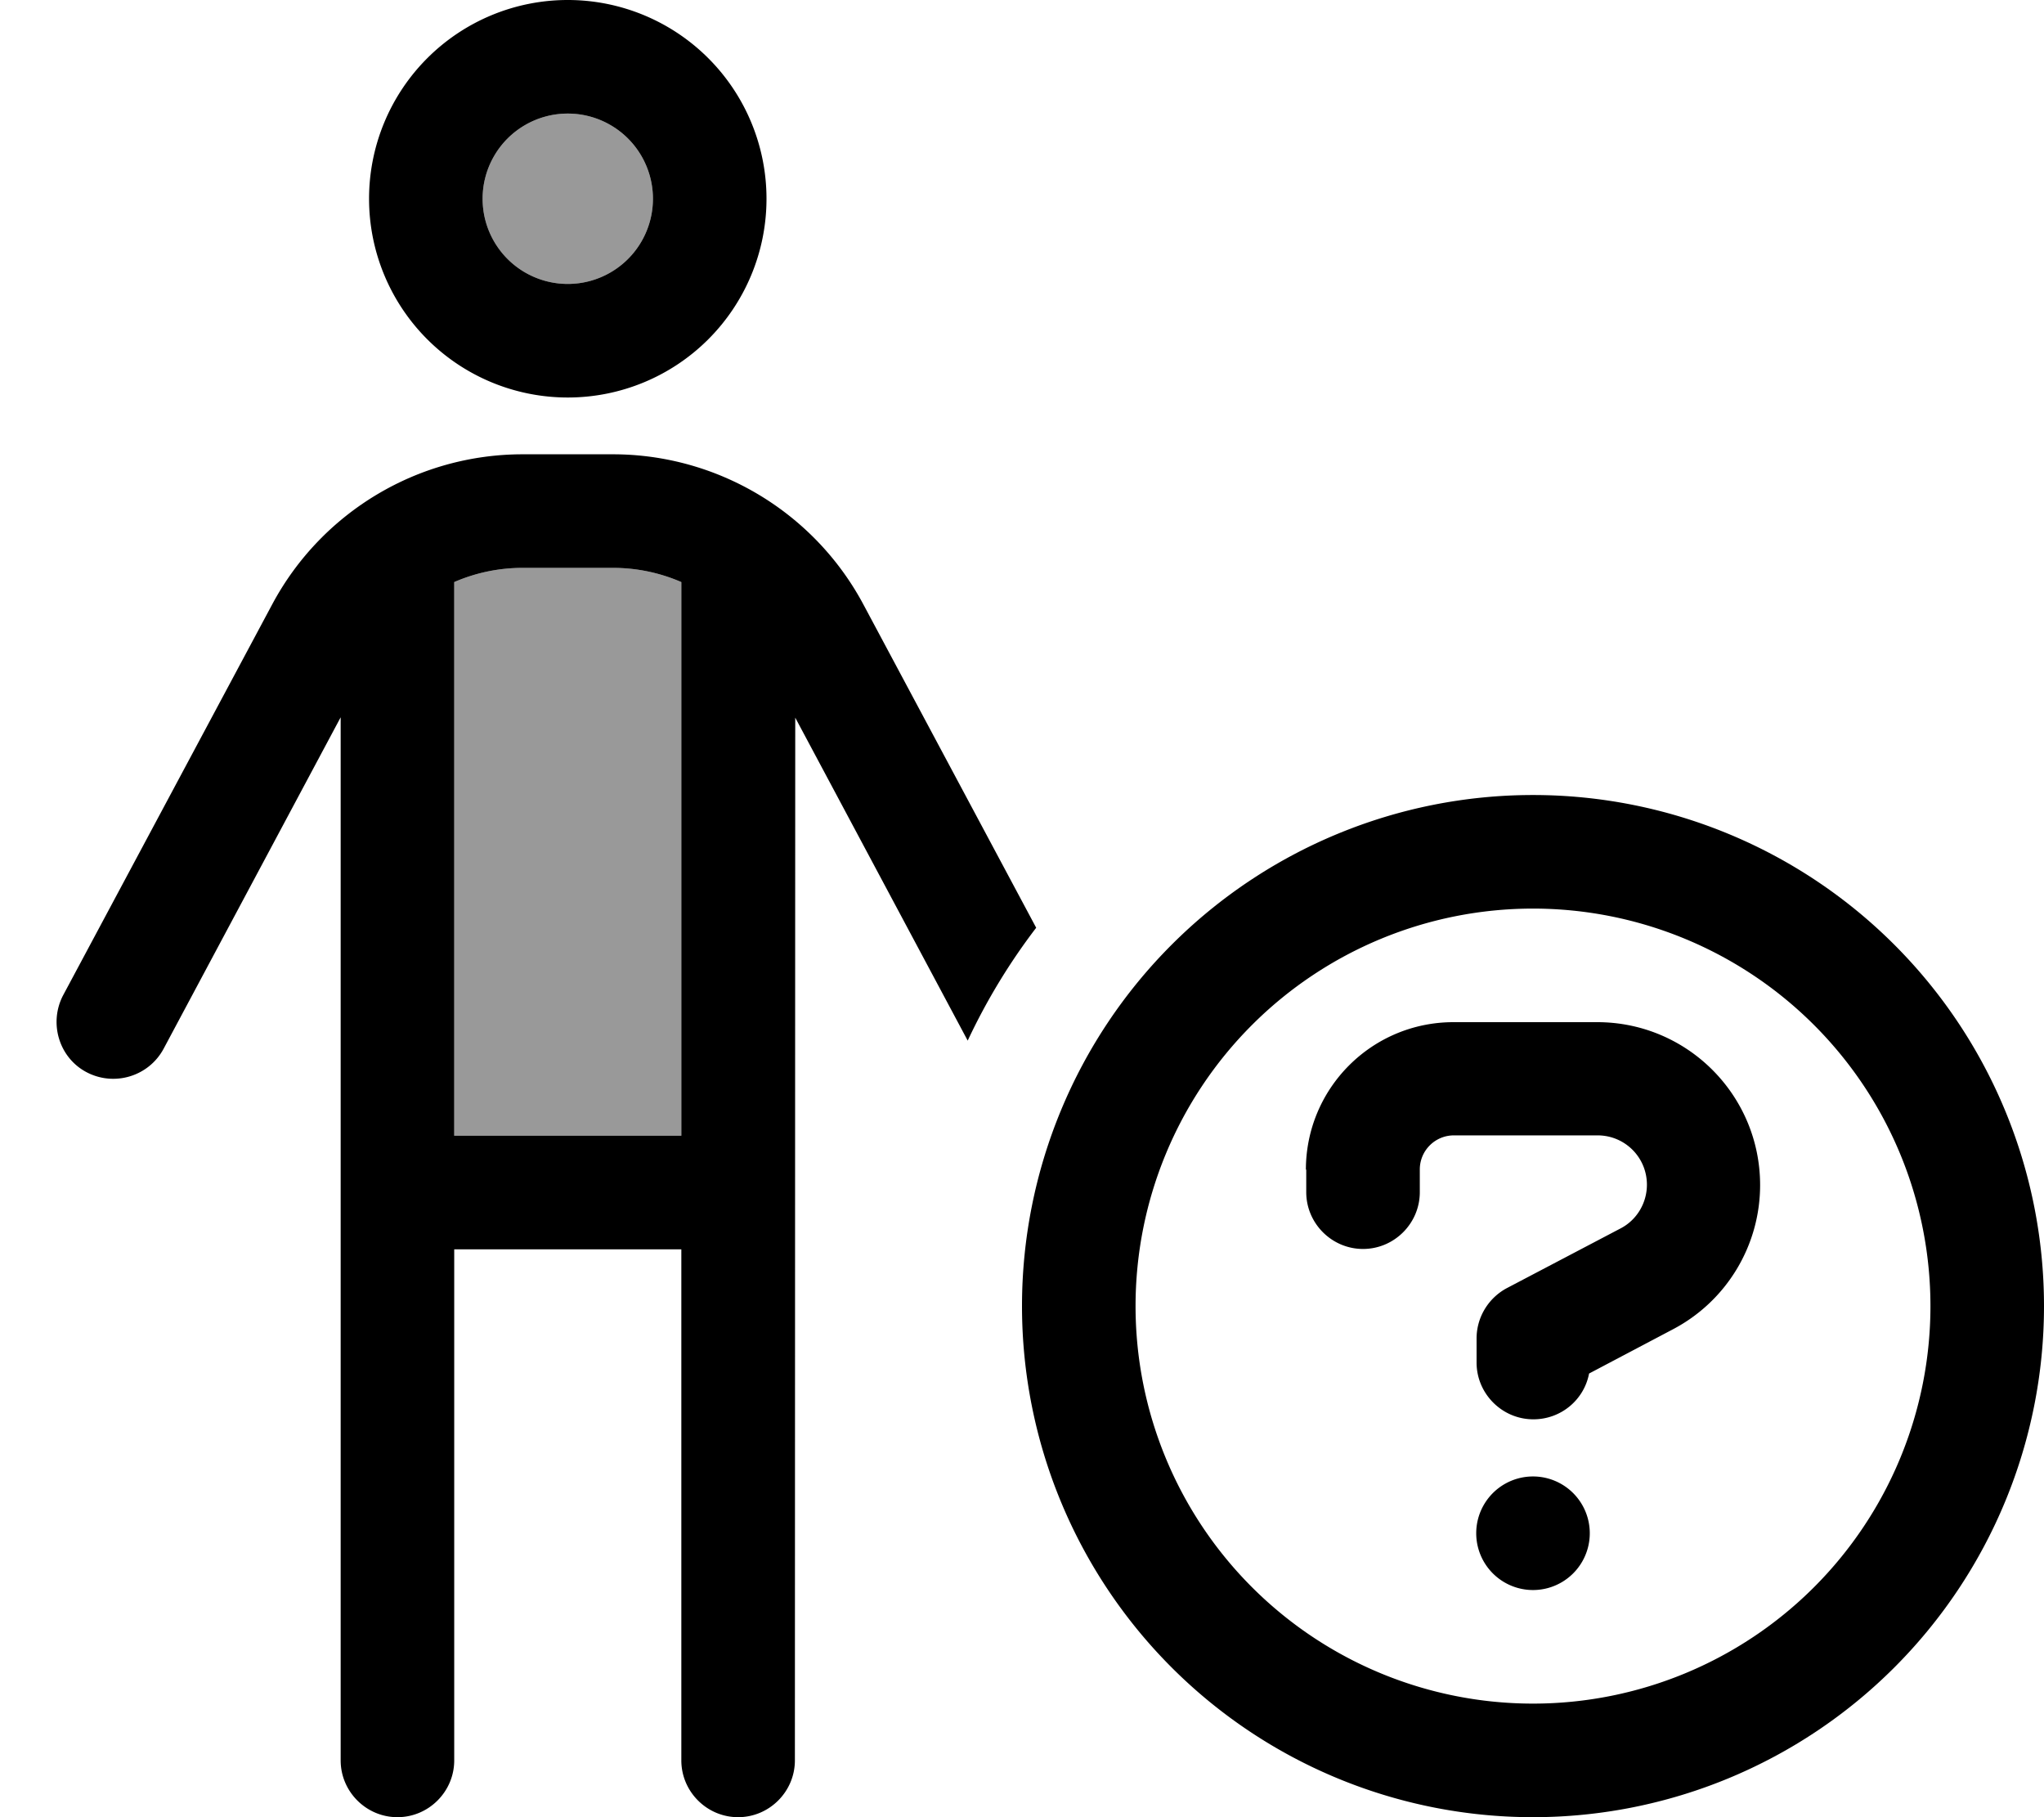
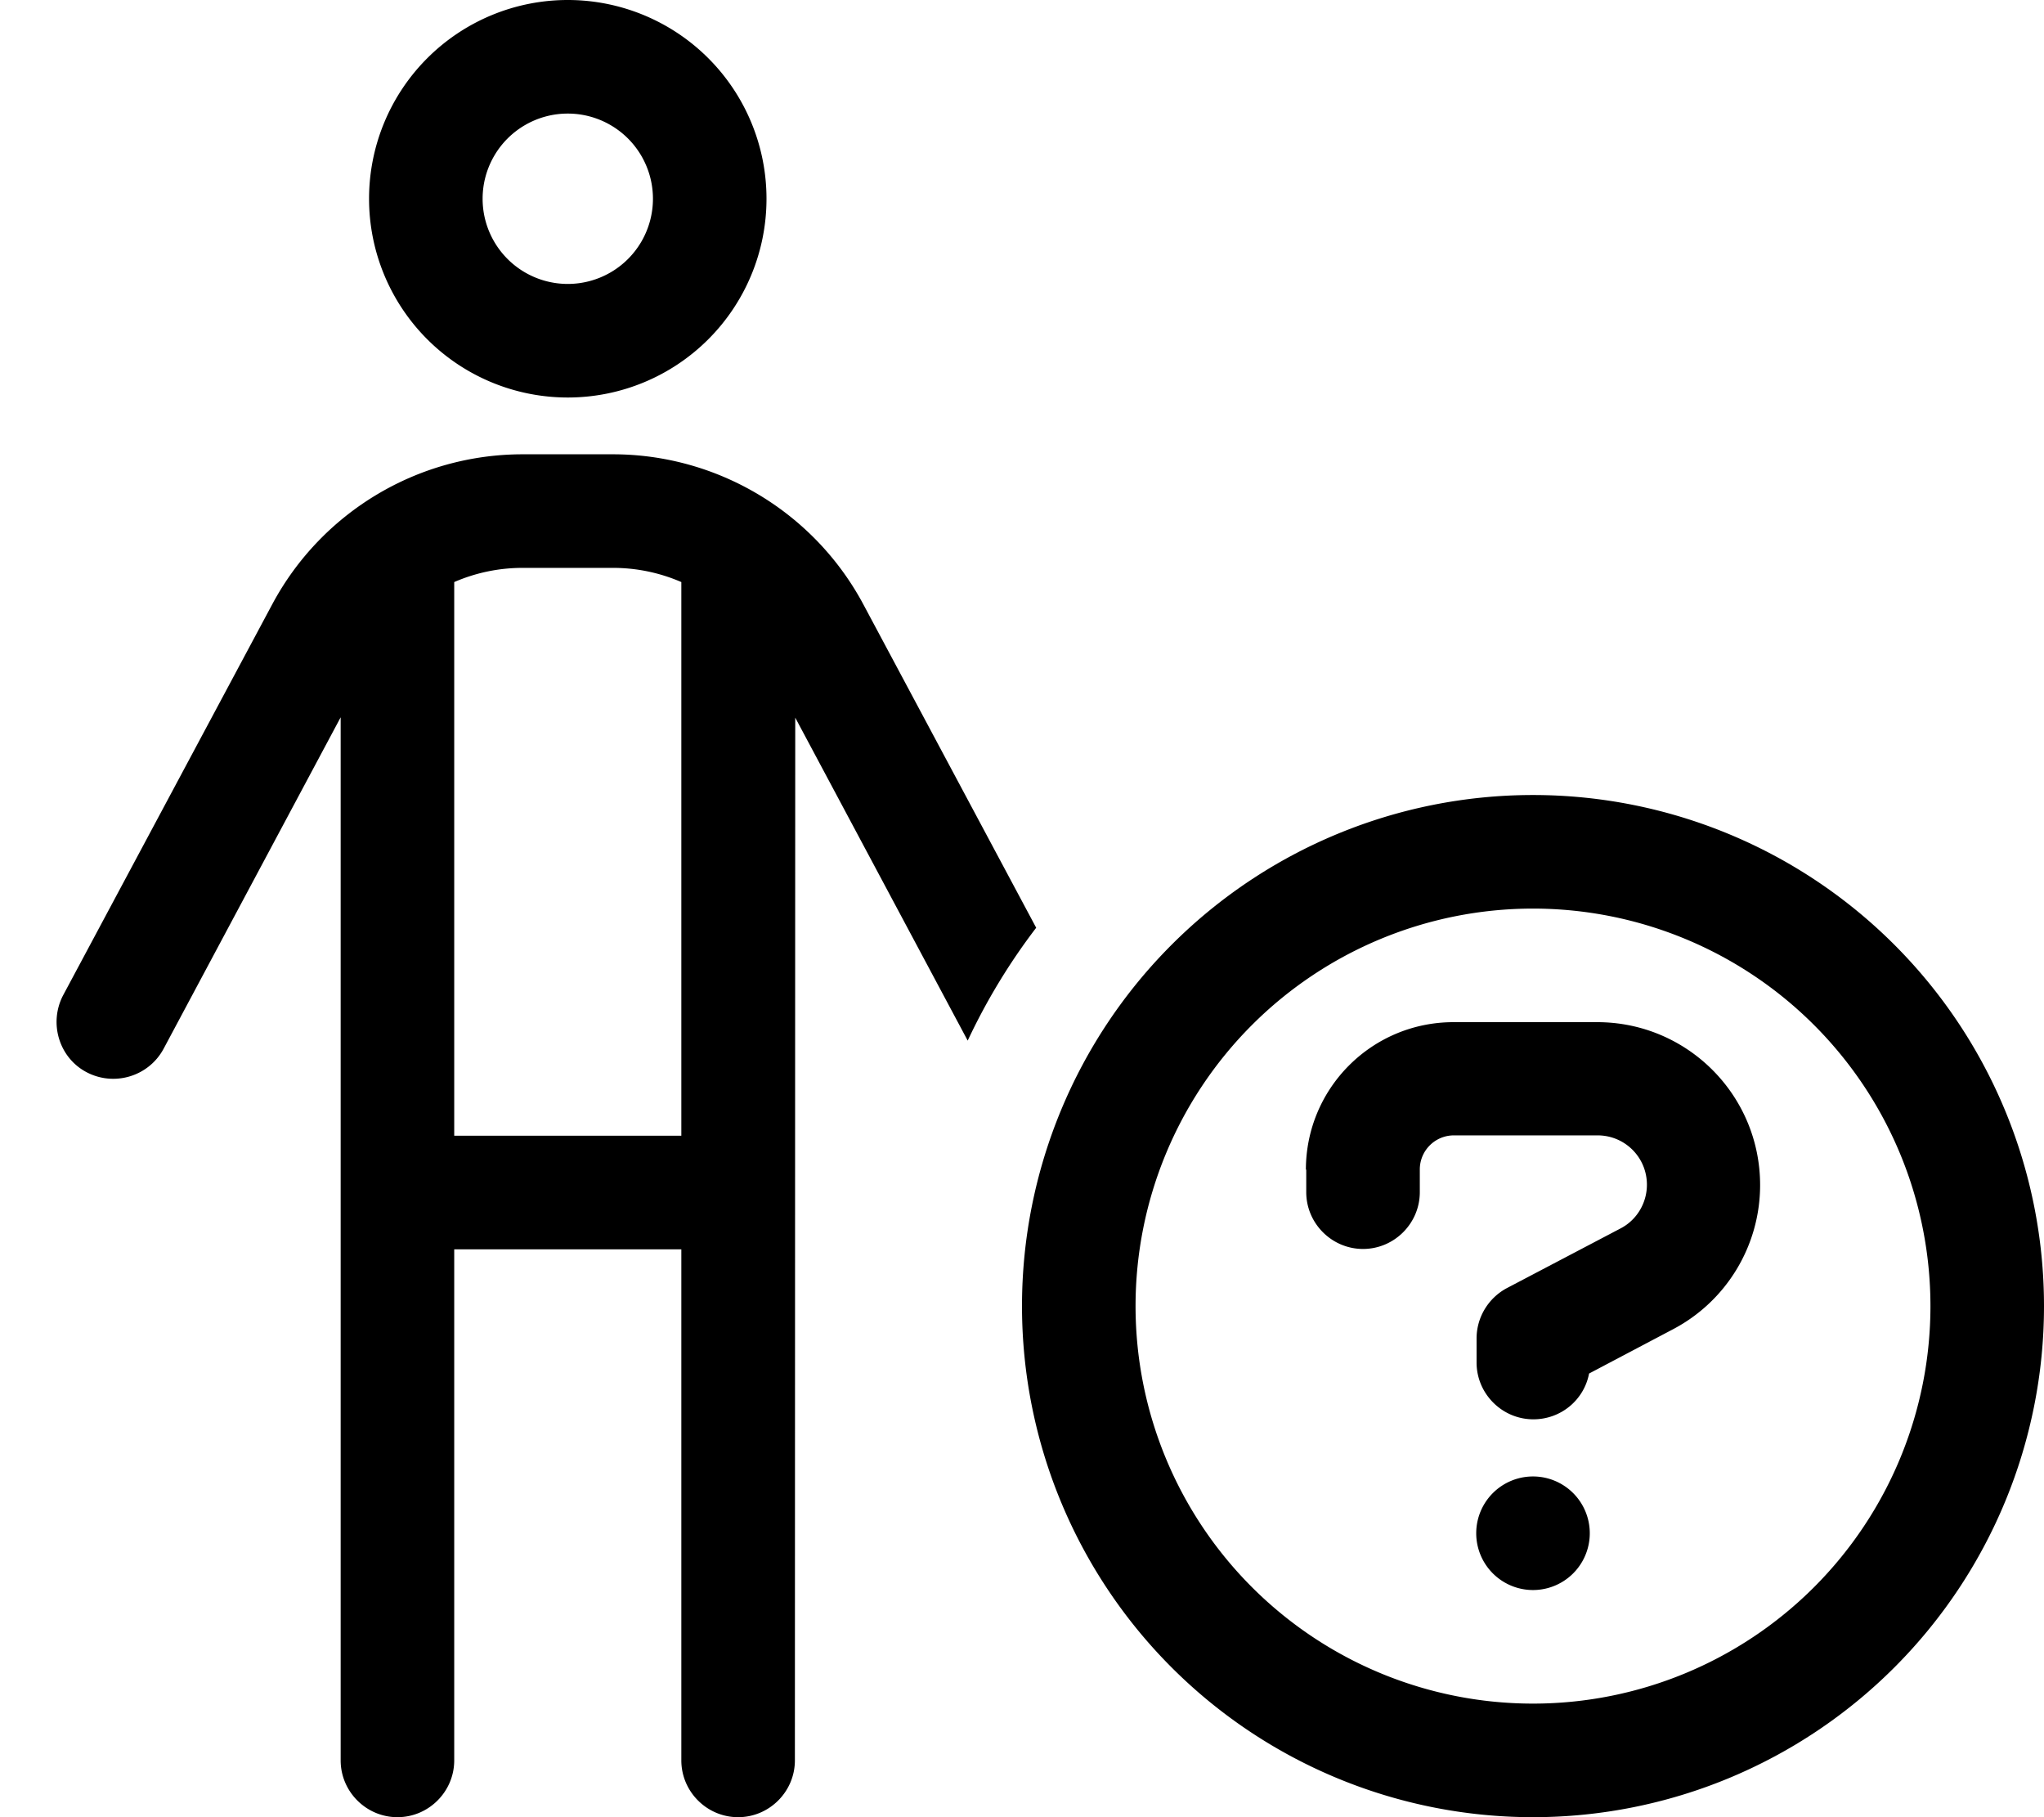
<svg xmlns="http://www.w3.org/2000/svg" viewBox="0 0 576 512">
  <defs>
    <style>.fa-secondary{opacity:.4}</style>
  </defs>
-   <path class="fa-secondary" d="M128 164c6-2.6 12.5-4 19.3-4l25.4 0c6.8 0 13.3 1.4 19.3 4l0 156-64 0 0-156zM184 56a24 24 0 1 1 -48 0 24 24 0 1 1 48 0z" />
  <path class="fa-primary" d="M160 80a24 24 0 1 0 0-48 24 24 0 1 0 0 48zm0-80a56 56 0 1 1 0 112A56 56 0 1 1 160 0zM128 164l0 156 64 0 0-156c-6-2.6-12.5-4-19.3-4l-25.4 0c-6.8 0-13.3 1.4-19.3 4zm0 188l0 144c0 8.8-7.2 16-16 16s-16-7.2-16-16l0-293.9L46.1 295.5c-4.2 7.8-13.9 10.7-21.7 6.6s-10.7-13.9-6.6-21.7L76.7 170.3c13.9-26 41-42.3 70.6-42.3l25.4 0c29.5 0 56.7 16.3 70.6 42.3l48.7 91.1c-7.5 9.8-14 20.5-19.3 31.8l-48.6-91L224 496c0 8.8-7.2 16-16 16s-16-7.2-16-16l0-144-64 0zm416 16a112 112 0 1 0 -224 0 112 112 0 1 0 224 0zm-256 0a144 144 0 1 1 288 0 144 144 0 1 1 -288 0zm144 48a16 16 0 1 1 0 32 16 16 0 1 1 0-32zm-64-86.4c0-23 18.6-41.6 41.6-41.6l40.5 0c25.4 0 45.9 20.6 45.9 45.9c0 17.1-9.5 32.7-24.5 40.6l-23.7 12.5c-1.4 7.4-7.9 12.9-15.7 12.9c-8.8 0-16-7.2-16-16l0-6.8c0-5.9 3.3-11.4 8.6-14.2l32-16.8c4.6-2.4 7.4-7.2 7.4-12.3c0-7.7-6.2-13.9-13.9-13.9l-40.5 0c-5.3 0-9.6 4.3-9.6 9.6l0 6.4c0 8.8-7.2 16-16 16s-16-7.2-16-16l0-6.4z" />
</svg>